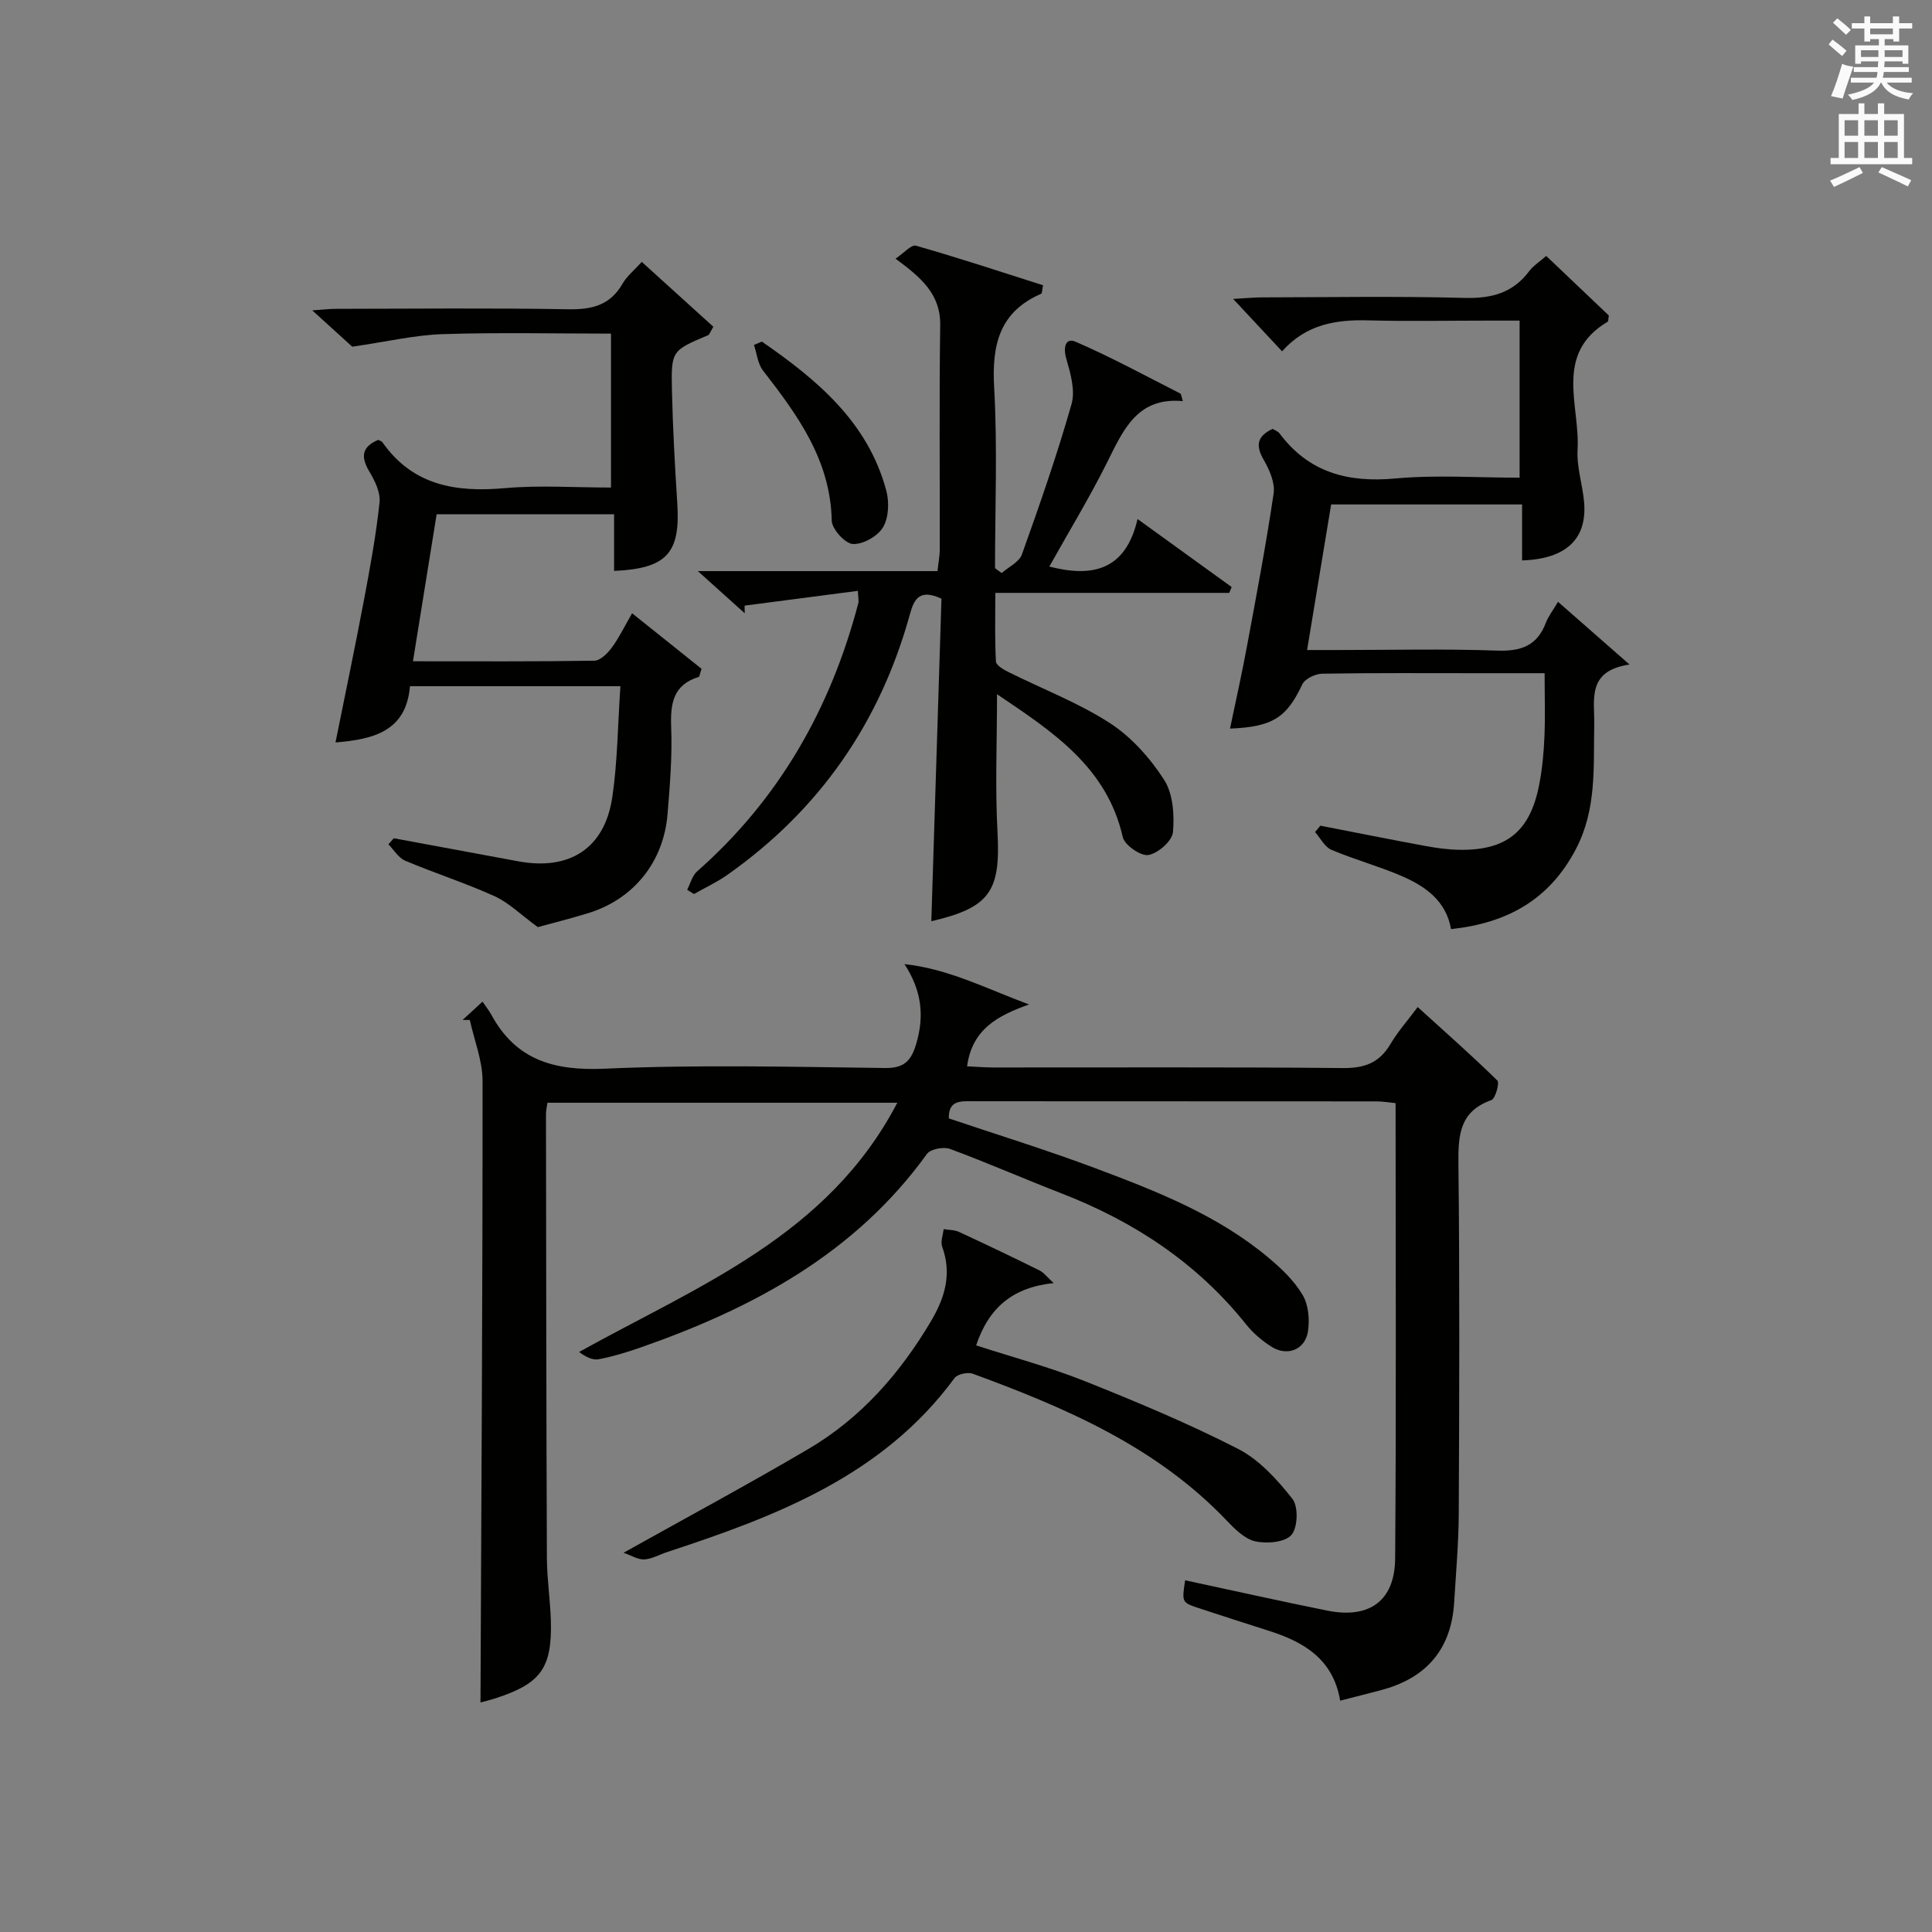
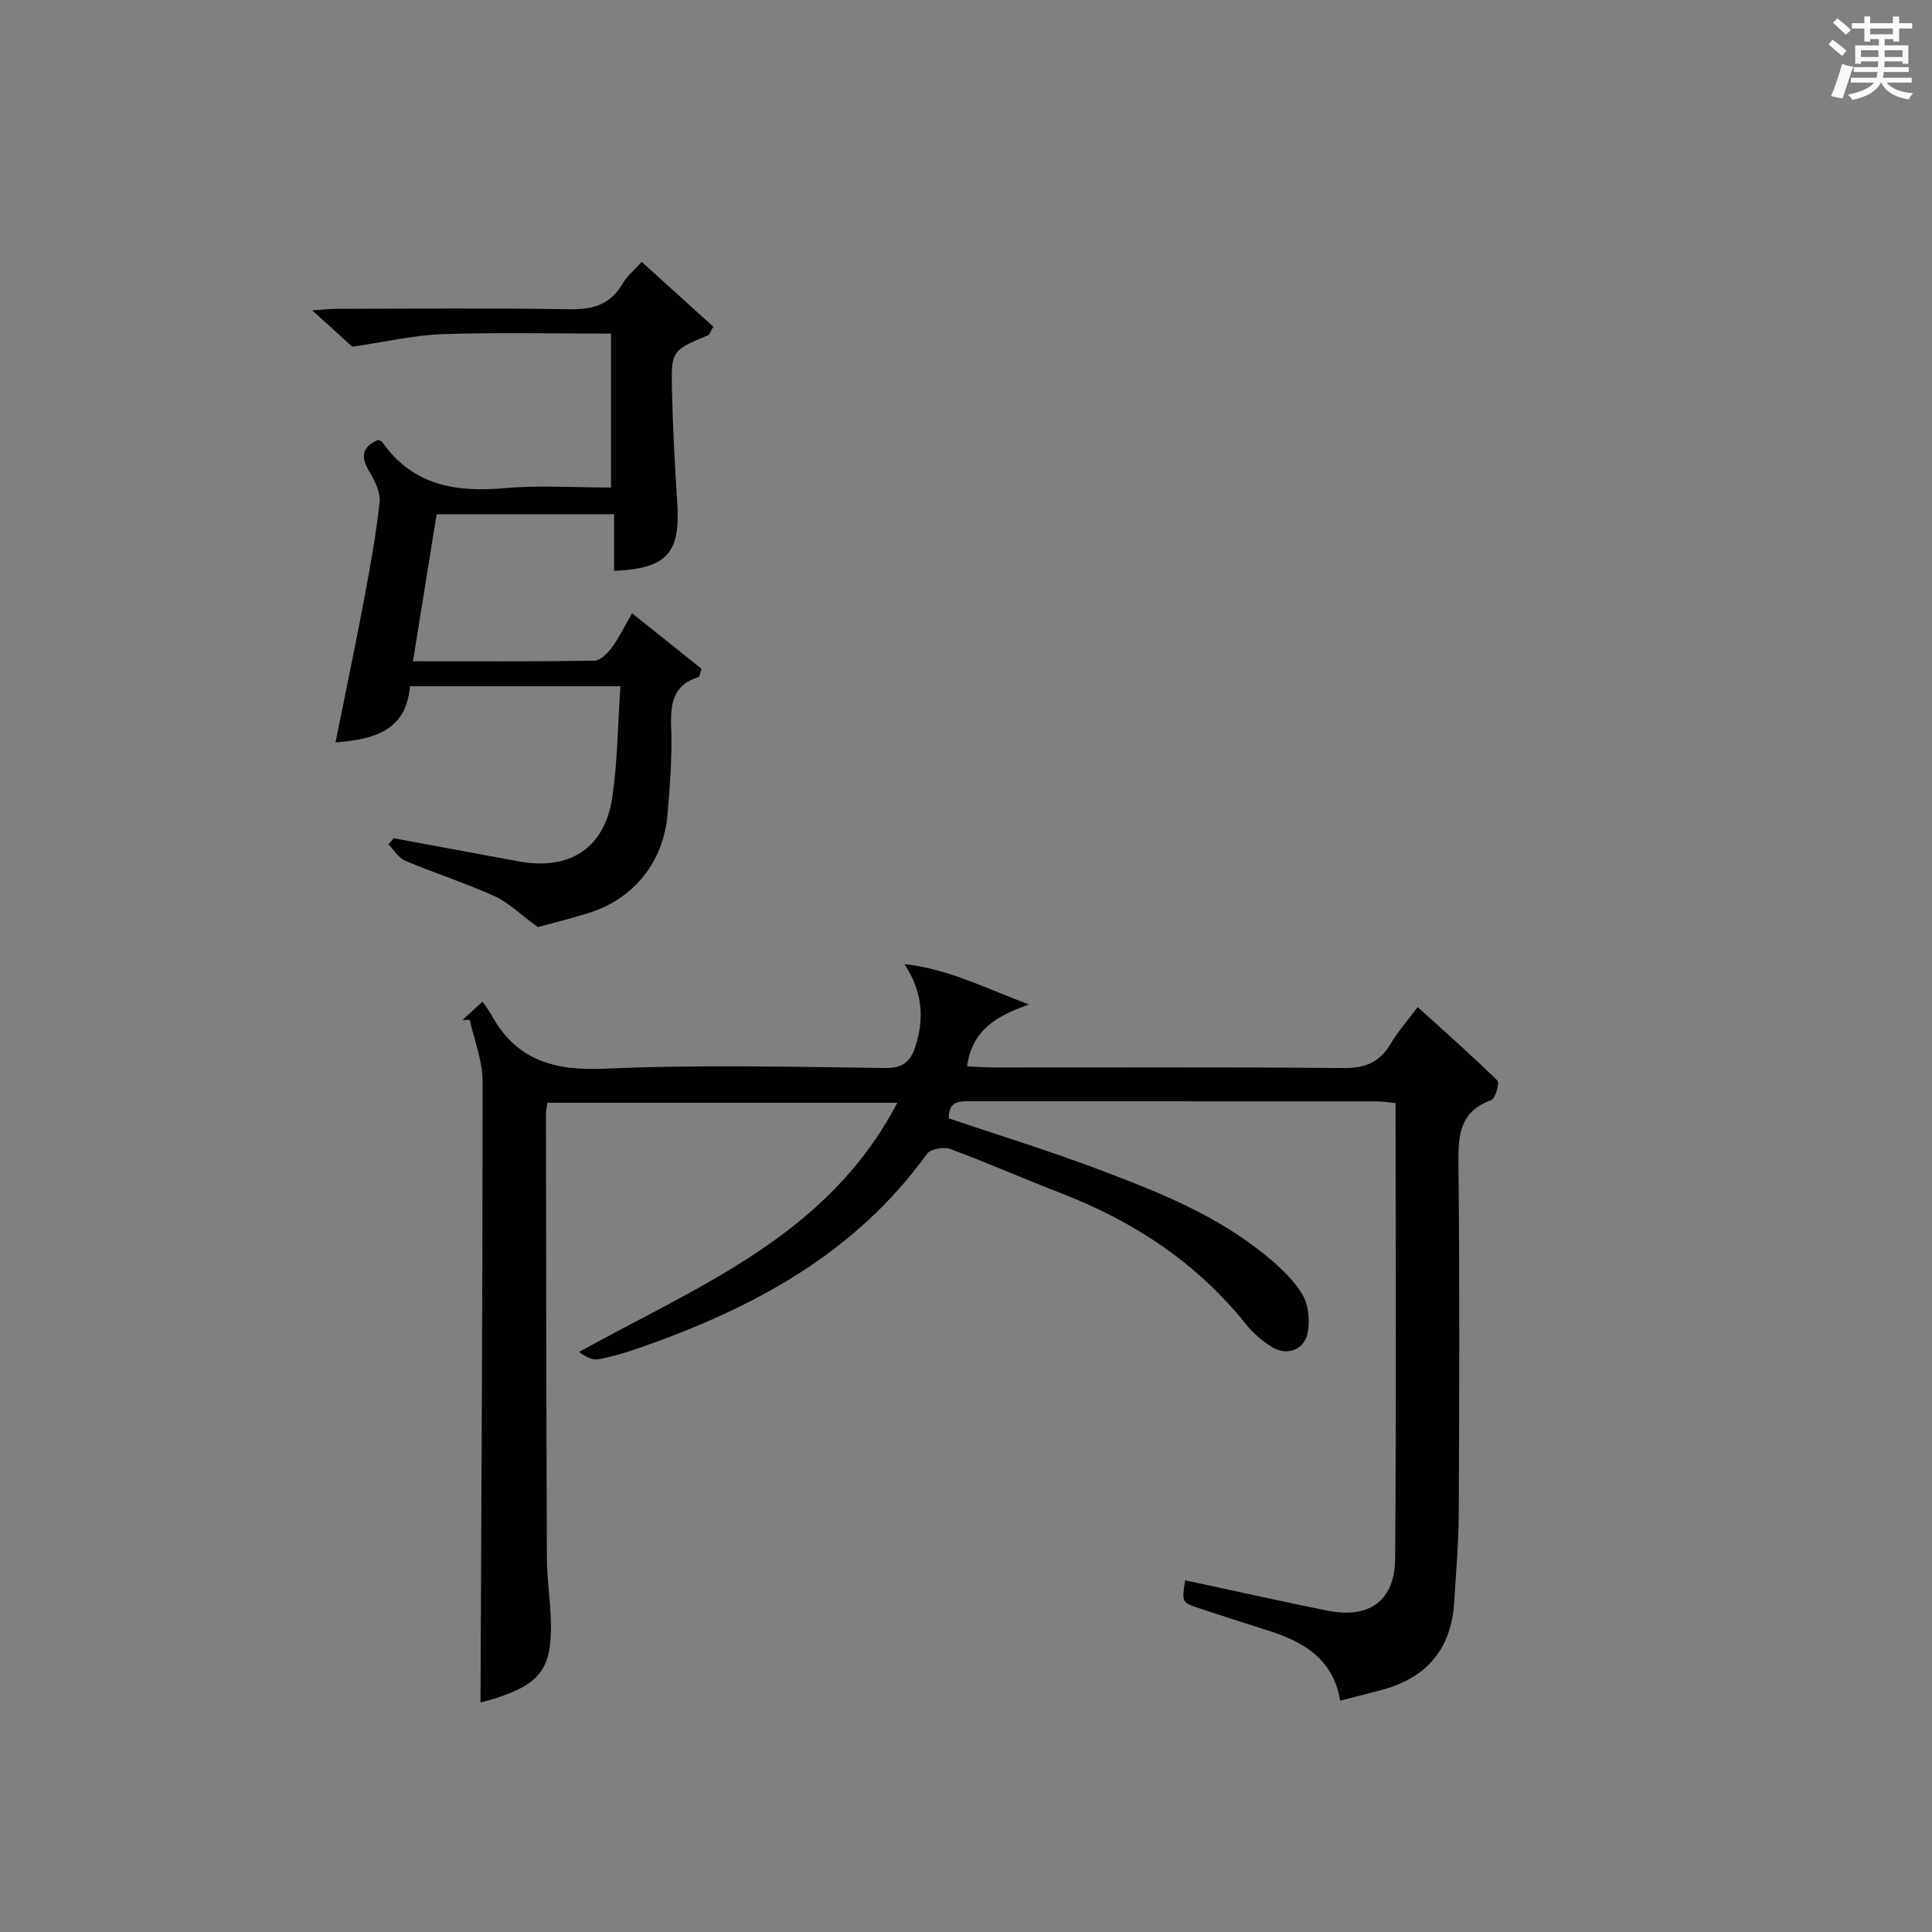
<svg xmlns="http://www.w3.org/2000/svg" version="1.1" id="漢-ZDIC-典" x="0px" y="0px" viewBox="0 0 400 400" style="enable-background:new 0 0 400 400;" xml:space="preserve">
  <rect x="0" y="0" width="400" height="400" fill="#808080" stroke="none" />
  <style type="text/css">
	.st1{fill:#010100;}
	.st2{fill:#fafafb;}
</style>
  <g>
    <path class="st1" d="M277.47,352.11c-1.46-8.69-7.62-12.22-14.95-14.53c-4.74-1.49-9.46-3.05-14.19-4.59c-3.66-1.2-3.66-1.21-2.96-5.81   c9.83,2.11,19.63,4.31,29.48,6.29c8.65,1.73,13.93-2.02,14-10.8c0.24-31.31,0.09-62.62,0.09-94.28c-1.41-0.14-2.67-0.36-3.93-0.36   c-27.83-0.02-55.66-0.01-83.49-0.03c-2.53,0-5.16-0.31-5.08,3.55c10.17,3.43,20.45,6.6,30.51,10.38   c12.61,4.74,25.22,9.67,35.72,18.5c2.65,2.22,5.29,4.74,7.02,7.67c1.22,2.05,1.49,5.12,1.11,7.56c-0.6,3.81-4.31,5.23-7.56,3.16   c-1.94-1.23-3.79-2.8-5.22-4.59c-10.15-12.71-23.16-21.3-38.19-27.13c-7.75-3-15.36-6.35-23.15-9.23   c-1.33-0.49-4.03,0.02-4.76,1.03c-14.9,20.67-36.06,31.97-59.37,40.11c-2.82,0.98-5.7,1.86-8.62,2.41   c-1.26,0.23-2.7-0.51-4.03-1.51c24.7-13.73,51.46-23.99,65.88-51.6c-24.74,0-48.44,0-72.44,0c-0.1,0.79-0.3,1.57-0.3,2.35   c0.04,30.66,0.06,61.32,0.19,91.98c0.02,4.31,0.7,8.62,0.82,12.94c0.26,9.78-2.08,12.98-11.41,16.02   c-1.39,0.45-2.82,0.78-3.16,0.88c0.18-42.8,0.45-85.73,0.43-128.65c0-4.22-1.72-8.44-2.64-12.66c-0.5,0-1,0-1.5,0   c1.18-1.09,2.36-2.17,4.13-3.79c0.69,1.02,1.33,1.81,1.81,2.68c5.13,9.48,13.07,11.67,23.53,11.2c19.29-0.86,38.65-0.38,57.98-0.14   c4,0.05,5.41-1.48,6.46-4.96c1.74-5.82,1.15-11.08-2.42-16.55c9.21,0.99,17.2,5.19,25.79,8.35c-6.31,2.27-11.76,4.99-12.83,12.81   c1.91,0.09,3.64,0.23,5.37,0.24c24.16,0.02,48.33-0.11,72.49,0.12c4.49,0.04,7.52-1.12,9.8-4.97c1.51-2.56,3.52-4.82,5.64-7.66   c5.66,5.14,11.21,10.03,16.49,15.21c0.5,0.49-0.41,3.76-1.25,4.06c-6.51,2.31-6.87,7.15-6.81,13.06   c0.27,24.16,0.18,48.32,0.07,72.49c-0.03,6.15-0.58,12.29-0.95,18.43c-0.57,9.42-5.46,15.41-14.51,18   C283.65,350.55,280.77,351.24,277.47,352.11z" />
-     <path class="st1" d="M206.42,143.73c0,10.01-0.4,19.31,0.1,28.55c0.66,12.21-1.52,15.62-13.7,18.45c0.7-22.41,1.41-44.76,2.1-66.78   c-4.52-2.09-5.66,0.04-6.53,3.21c-6.2,22.48-18.74,40.56-37.84,54c-2.15,1.51-4.57,2.63-6.87,3.94c-0.47-0.29-0.94-0.59-1.41-0.88   c0.67-1.29,1.04-2.91,2.06-3.81c17.04-15.01,27.7-33.83,33.4-55.63c0.08-0.3-0.02-0.65-0.12-2.45c-7.9,1.03-15.68,2.05-23.45,3.06   c0.01,0.53,0.02,1.05,0.03,1.58c-2.95-2.65-5.91-5.31-9.71-8.73c17.08,0,33.21,0,49.62,0c0.2-1.86,0.46-3.14,0.47-4.42   c0.03-15.49-0.13-30.99,0.09-46.48c0.09-6.46-3.95-9.88-9.25-13.78c1.68-1.12,3.26-2.97,4.24-2.69c8.86,2.53,17.61,5.42,26.3,8.19   c-0.23,1.17-0.2,1.68-0.36,1.75c-8.71,3.76-10.26,10.63-9.76,19.43c0.7,12.43,0.18,24.93,0.18,37.39c0.46,0.34,0.91,0.68,1.37,1.02   c1.44-1.27,3.63-2.28,4.2-3.87c3.68-10.28,7.28-20.61,10.27-31.11c0.81-2.83-0.22-6.39-1.09-9.41c-0.68-2.36-0.16-4.41,1.92-3.51   c7.39,3.19,14.49,7.07,21.68,10.72c0.2,0.1,0.21,0.58,0.54,1.58c-9.58-0.89-12.4,6.14-15.79,12.9   c-3.63,7.23-7.84,14.17-11.86,21.35c8.85,2.28,15.79,0.86,18.27-9.84c7.12,5.15,13.3,9.61,19.48,14.08   c-0.17,0.4-0.34,0.81-0.5,1.21c-15.88,0-31.77,0-48.43,0c0,5.06-0.13,9.65,0.13,14.22c0.05,0.8,1.64,1.7,2.69,2.22   c6.98,3.48,14.37,6.3,20.87,10.5c4.46,2.88,8.33,7.23,11.24,11.73c1.86,2.88,2.17,7.27,1.85,10.86c-0.16,1.82-3.08,4.39-5.08,4.74   c-1.58,0.27-4.94-2.05-5.31-3.71C229.17,158.85,218.06,151.56,206.42,143.73z" />
    <path class="st1" d="M81.53,173.55c8.6,1.59,17.2,3.19,25.8,4.78c10.61,1.96,17.88-2.7,19.44-13.29c1.09-7.34,1.12-14.84,1.68-22.97   c-7.89,0-14.99,0-22.09,0c-6.99,0-13.99,0-21.48,0c-0.78,9.36-7.58,11-15.42,11.65c1.99-9.9,4.05-19.71,5.91-29.56   c1.26-6.68,2.49-13.39,3.21-20.14c0.22-2.03-0.95-4.46-2.08-6.34c-1.87-3.09-1.6-5.18,1.82-6.61c0.3,0.17,0.69,0.26,0.86,0.5   c6.31,8.99,15.24,10.4,25.41,9.49c7.1-0.63,14.31-0.12,21.91-0.12c0-10.56,0-20.91,0-31.87c-11.65,0-23.26-0.27-34.86,0.11   c-5.76,0.19-11.49,1.55-18.71,2.6c-1.55-1.41-4.58-4.16-8.28-7.52c2.21-0.15,3.6-0.32,5-0.32c16-0.02,32-0.19,47.99,0.09   c4.91,0.09,8.69-0.82,11.26-5.31c0.88-1.54,2.38-2.73,3.97-4.5c5.09,4.61,10.03,9.09,14.82,13.43c-0.72,1.2-0.82,1.64-1.06,1.74   c-7.55,3.19-7.7,3.19-7.51,11.5c0.18,7.81,0.61,15.61,1.11,23.41c0.65,10.22-2.2,13.42-13.09,13.9c0-3.77,0-7.54,0-11.73   c-12.3,0-24.2,0-36.74,0c-1.58,9.8-3.19,19.83-4.9,30.44c12.96,0,25.26,0.08,37.56-0.12c1.23-0.02,2.72-1.52,3.6-2.7   c1.47-1.98,2.55-4.25,4.21-7.12c5.03,4.03,9.81,7.85,14.38,11.5c-0.37,1.09-0.41,1.62-0.59,1.68c-5.33,1.65-5.89,5.54-5.7,10.46   c0.23,5.96-0.26,11.96-0.75,17.93c-0.81,9.92-7.02,17.61-16.38,20.5c-3.95,1.22-7.98,2.22-10.48,2.91   c-3.64-2.66-6.05-5.09-8.97-6.41c-6.04-2.73-12.38-4.76-18.49-7.34c-1.39-0.59-2.33-2.23-3.47-3.39   C80.78,174.39,81.15,173.97,81.53,173.55z" />
-     <path class="st1" d="M320.13,52.99c4.5,4.28,8.8,8.37,12.96,12.33c-0.12,0.68-0.07,1.18-0.25,1.29c-11.2,6.67-5.67,17.38-6.22,26.52   c-0.21,3.57,1.04,7.21,1.35,10.84c0.65,7.6-3.69,11.76-12.84,12.06c0-3.73,0-7.47,0-11.59c-13.36,0-26.24,0-39.53,0   c-1.61,9.74-3.22,19.49-4.98,30.14c2.53,0,4.43,0,6.33,0c10.99,0,22-0.27,32.98,0.12c4.94,0.18,8.31-0.97,10.12-5.75   c0.52-1.37,1.48-2.58,2.52-4.35c4.72,4.15,9.25,8.12,14.8,12.98c-8.92,1.33-7.2,7.31-7.3,12.46c-0.18,8.76,0.54,17.5-3.82,25.8   c-5.51,10.48-14.24,15.29-25.83,16.52c-1.02-5.88-5.36-8.91-10.34-11.04c-4.71-2.02-9.71-3.37-14.43-5.38   c-1.39-0.59-2.27-2.41-3.38-3.67c0.37-0.44,0.73-0.88,1.1-1.32c7.27,1.41,14.52,2.87,21.8,4.21c2.28,0.42,4.6,0.74,6.92,0.78   c9.82,0.17,14.71-3.78,16.59-13.51c0.63-3.25,0.94-6.59,1.08-9.91c0.18-4.14,0.04-8.29,0.04-13.14c-4.66,0-9.11,0-13.55,0   c-10.83,0-21.66-0.08-32.48,0.1c-1.44,0.02-3.6,1.05-4.15,2.22c-3.21,6.8-6.02,8.79-14.96,9.15c1.19-5.72,2.44-11.26,3.47-16.83   c1.97-10.6,3.99-21.2,5.56-31.86c0.32-2.17-0.84-4.84-2.01-6.88c-1.69-2.92-1.57-4.89,1.79-6.49c0.43,0.27,1.11,0.49,1.46,0.96   c6.07,8.11,14.17,10.22,24,9.31c8.39-0.77,16.91-0.16,25.69-0.16c0-10.84,0-21.26,0-32.52c-2.2,0-4.46,0-6.71,0   c-8.16,0-16.33,0.17-24.49-0.05c-6.75-0.19-12.97,0.77-17.98,6.41c-3.26-3.49-6.29-6.73-10.13-10.85c2.56-0.14,4.24-0.31,5.91-0.32   c13.99-0.02,27.99-0.27,41.97,0.11c5.63,0.15,10.06-1.02,13.47-5.61C317.52,54.96,318.82,54.14,320.13,52.99z" />
-     <path class="st1" d="M218.15,265.65c-8.43,0.87-13.43,5.05-16.05,12.9c7.53,2.44,15.17,4.48,22.47,7.39c10.75,4.29,21.48,8.77,31.77,14.04   c4.4,2.26,8.11,6.37,11.24,10.34c1.26,1.6,1.12,5.94-0.2,7.47c-1.32,1.53-5.06,1.85-7.44,1.34c-2.2-0.47-4.25-2.52-5.94-4.29   c-14.56-15.3-33.3-23.34-52.58-30.42c-1.05-0.39-3.19,0.07-3.79,0.89c-14.89,20.26-36.93,28.61-59.55,36.04   c-1.57,0.52-3.12,1.43-4.71,1.51c-1.32,0.06-2.68-0.83-4.27-1.38c13.39-7.48,25.95-14.24,38.23-21.46   c10.84-6.37,18.91-15.55,25.33-26.33c2.98-5,4.46-9.91,2.4-15.6c-0.37-1.03,0.18-2.4,0.31-3.61c1.07,0.18,2.24,0.14,3.19,0.58   c5.58,2.58,11.13,5.23,16.64,7.96C216.12,263.47,216.81,264.43,218.15,265.65z" />
-     <path class="st1" d="M157.73,70.72c11.4,7.89,21.93,16.6,25.76,30.83c0.64,2.37,0.52,5.62-0.67,7.62c-1.1,1.85-4.16,3.58-6.25,3.46   c-1.61-0.09-4.34-3.1-4.37-4.86c-0.26-12.52-7.05-21.8-14.23-31.05c-1.09-1.41-1.27-3.52-1.87-5.3   C156.64,71.19,157.18,70.95,157.73,70.72z" />
    <path class="st2" d="M378.6,9.2l0.8-1c0.9,0.7,1.9,1.4,2.9,2.3l-0.9,1.1C380.3,10.7,379.4,9.9,378.6,9.2z M379.1,19.9   c0.9-2.1,1.6-4.3,2.3-6.7c0.4,0.2,0.8,0.4,2.3,0.6c-0.7,2.1-1.5,4.3-2.2,6.6L379.1,19.9z M379.5,4.7l0.9-0.9c1,0.8,2,1.6,2.8,2.4   l-1,1C381.2,6.3,380.3,5.4,379.5,4.7z M392,3.4h1.2v1.4h2.7v1.1h-2.7v2.7H392V8.1h-1.8v1.3h4.9v3.8h-1.2v-0.5h-3.7   c0,0.4-0.1,0.9-0.1,1.2h5.1v1H390c0,0.5-0.1,0.9-0.2,1.2h6v1h-5.2c1.1,1.3,2.9,2,5.5,2.2c-0.4,0.4-0.7,0.8-0.9,1.3   c-2.9-0.5-4.8-1.6-5.7-3.5h-0.1c-0.8,1.7-2.7,2.9-5.9,3.6c-0.2-0.4-0.6-0.8-0.9-1.1c2.8-0.6,4.6-1.4,5.4-2.5h-4.8v-1h5.3   c0.1-0.3,0.2-0.7,0.2-1.2h-4.9v-1h5c0-0.4,0-0.8,0.1-1.2h-3.6v0.5h-1.2V9.4h4.9V8.1h-1.8v0.5H386V5.9h-2.6V4.8h2.6V3.4h1.2v1.4h4.7   V3.4z M385.3,11.8h3.6c0-0.4,0-0.9,0-1.4h-3.6V11.8z M387.2,7.1h4.7V5.9h-4.7V7.1z M393.9,10.4h-3.7c0,0.5,0,1,0,1.4h3.7V10.4z" />
-     <path class="st2" d="M384.7,21.4h1.3v2.2h2.8v-2.2h1.3v2.2h4.1v9.1h1.7V34h-16.9v-1.3h1.7v-9.1h4.1V21.4z M385,34.6l0.7,1.2   c-1.8,0.9-3.8,1.9-6,2.9c-0.2-0.4-0.5-0.8-0.8-1.3C381.3,36.4,383.3,35.4,385,34.6z M381.9,28.1h2.8v-3.2h-2.8V28.1z M381.9,32.7   h2.8v-3.3h-2.8V32.7z M386,28.1h2.8v-3.2H386V28.1z M386,32.7h2.8v-3.3H386V32.7z M389.6,34.6c2.1,0.9,4.1,1.8,6.1,2.7l-0.7,1.3   c-2.2-1.1-4.2-2-6.1-2.9L389.6,34.6z M392.9,24.9h-2.8v3.2h2.8V24.9z M390.1,32.7h2.8v-3.3h-2.8V32.7z" />
  </g>
</svg>